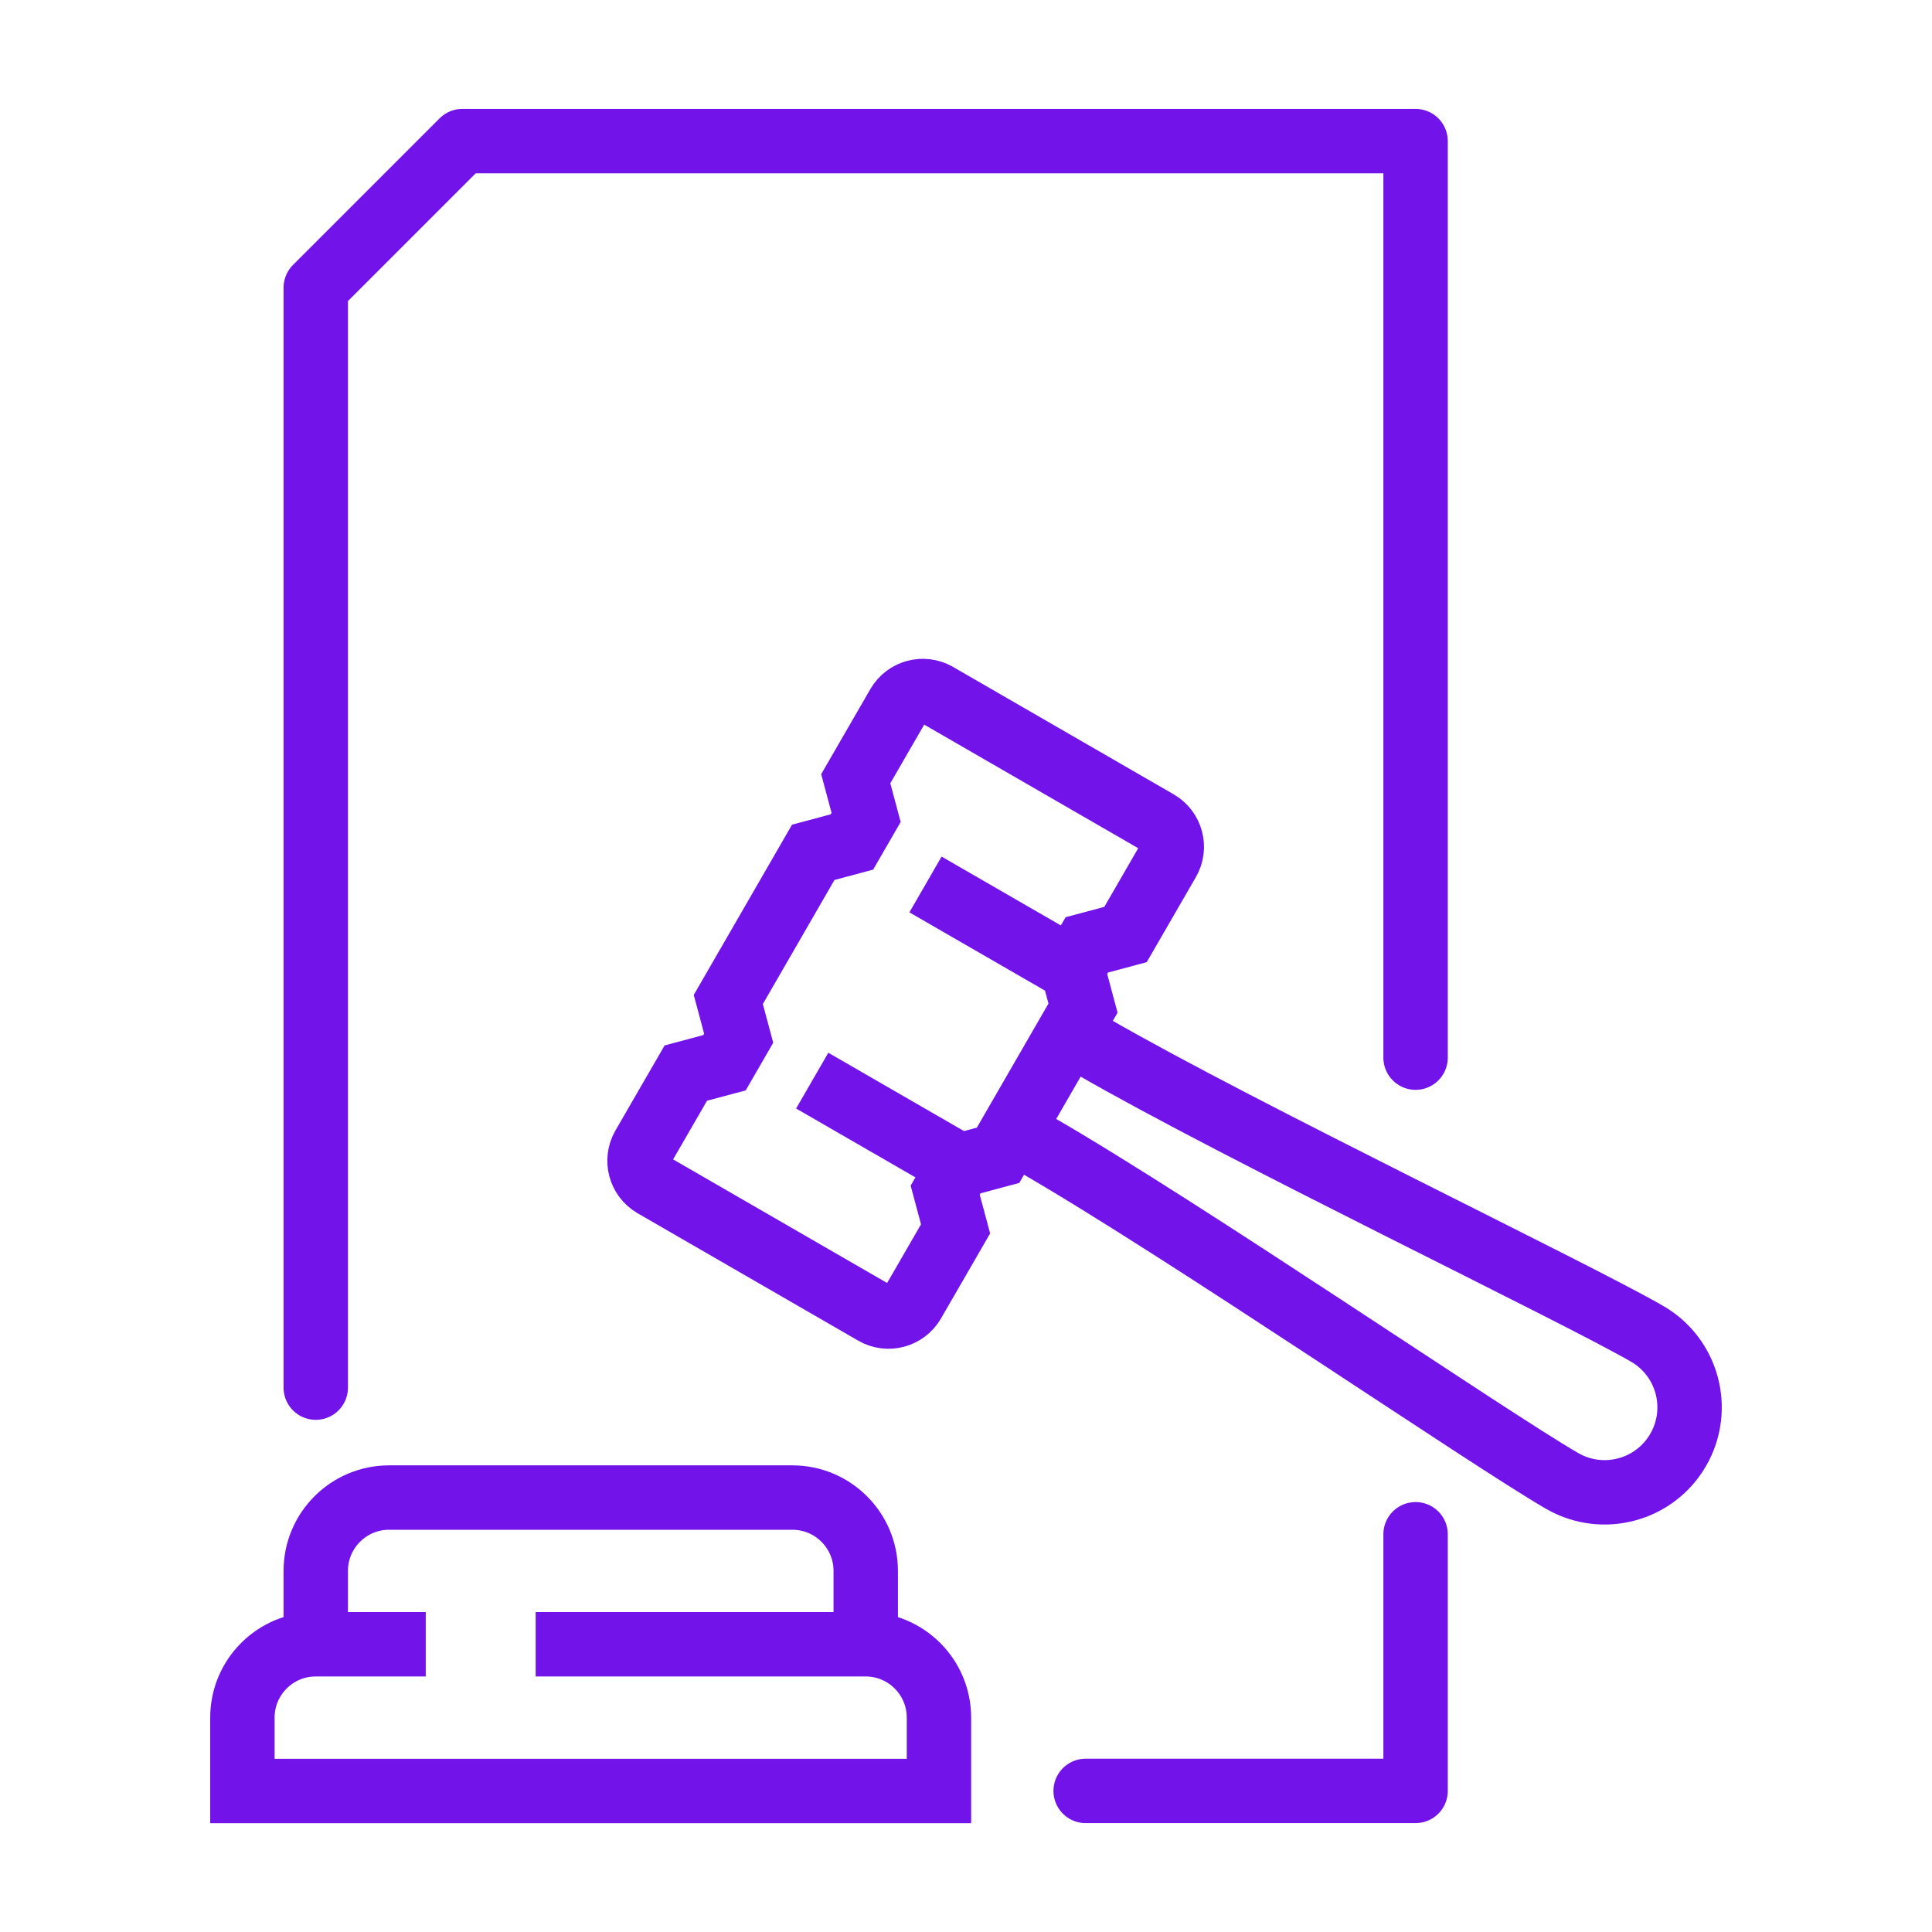
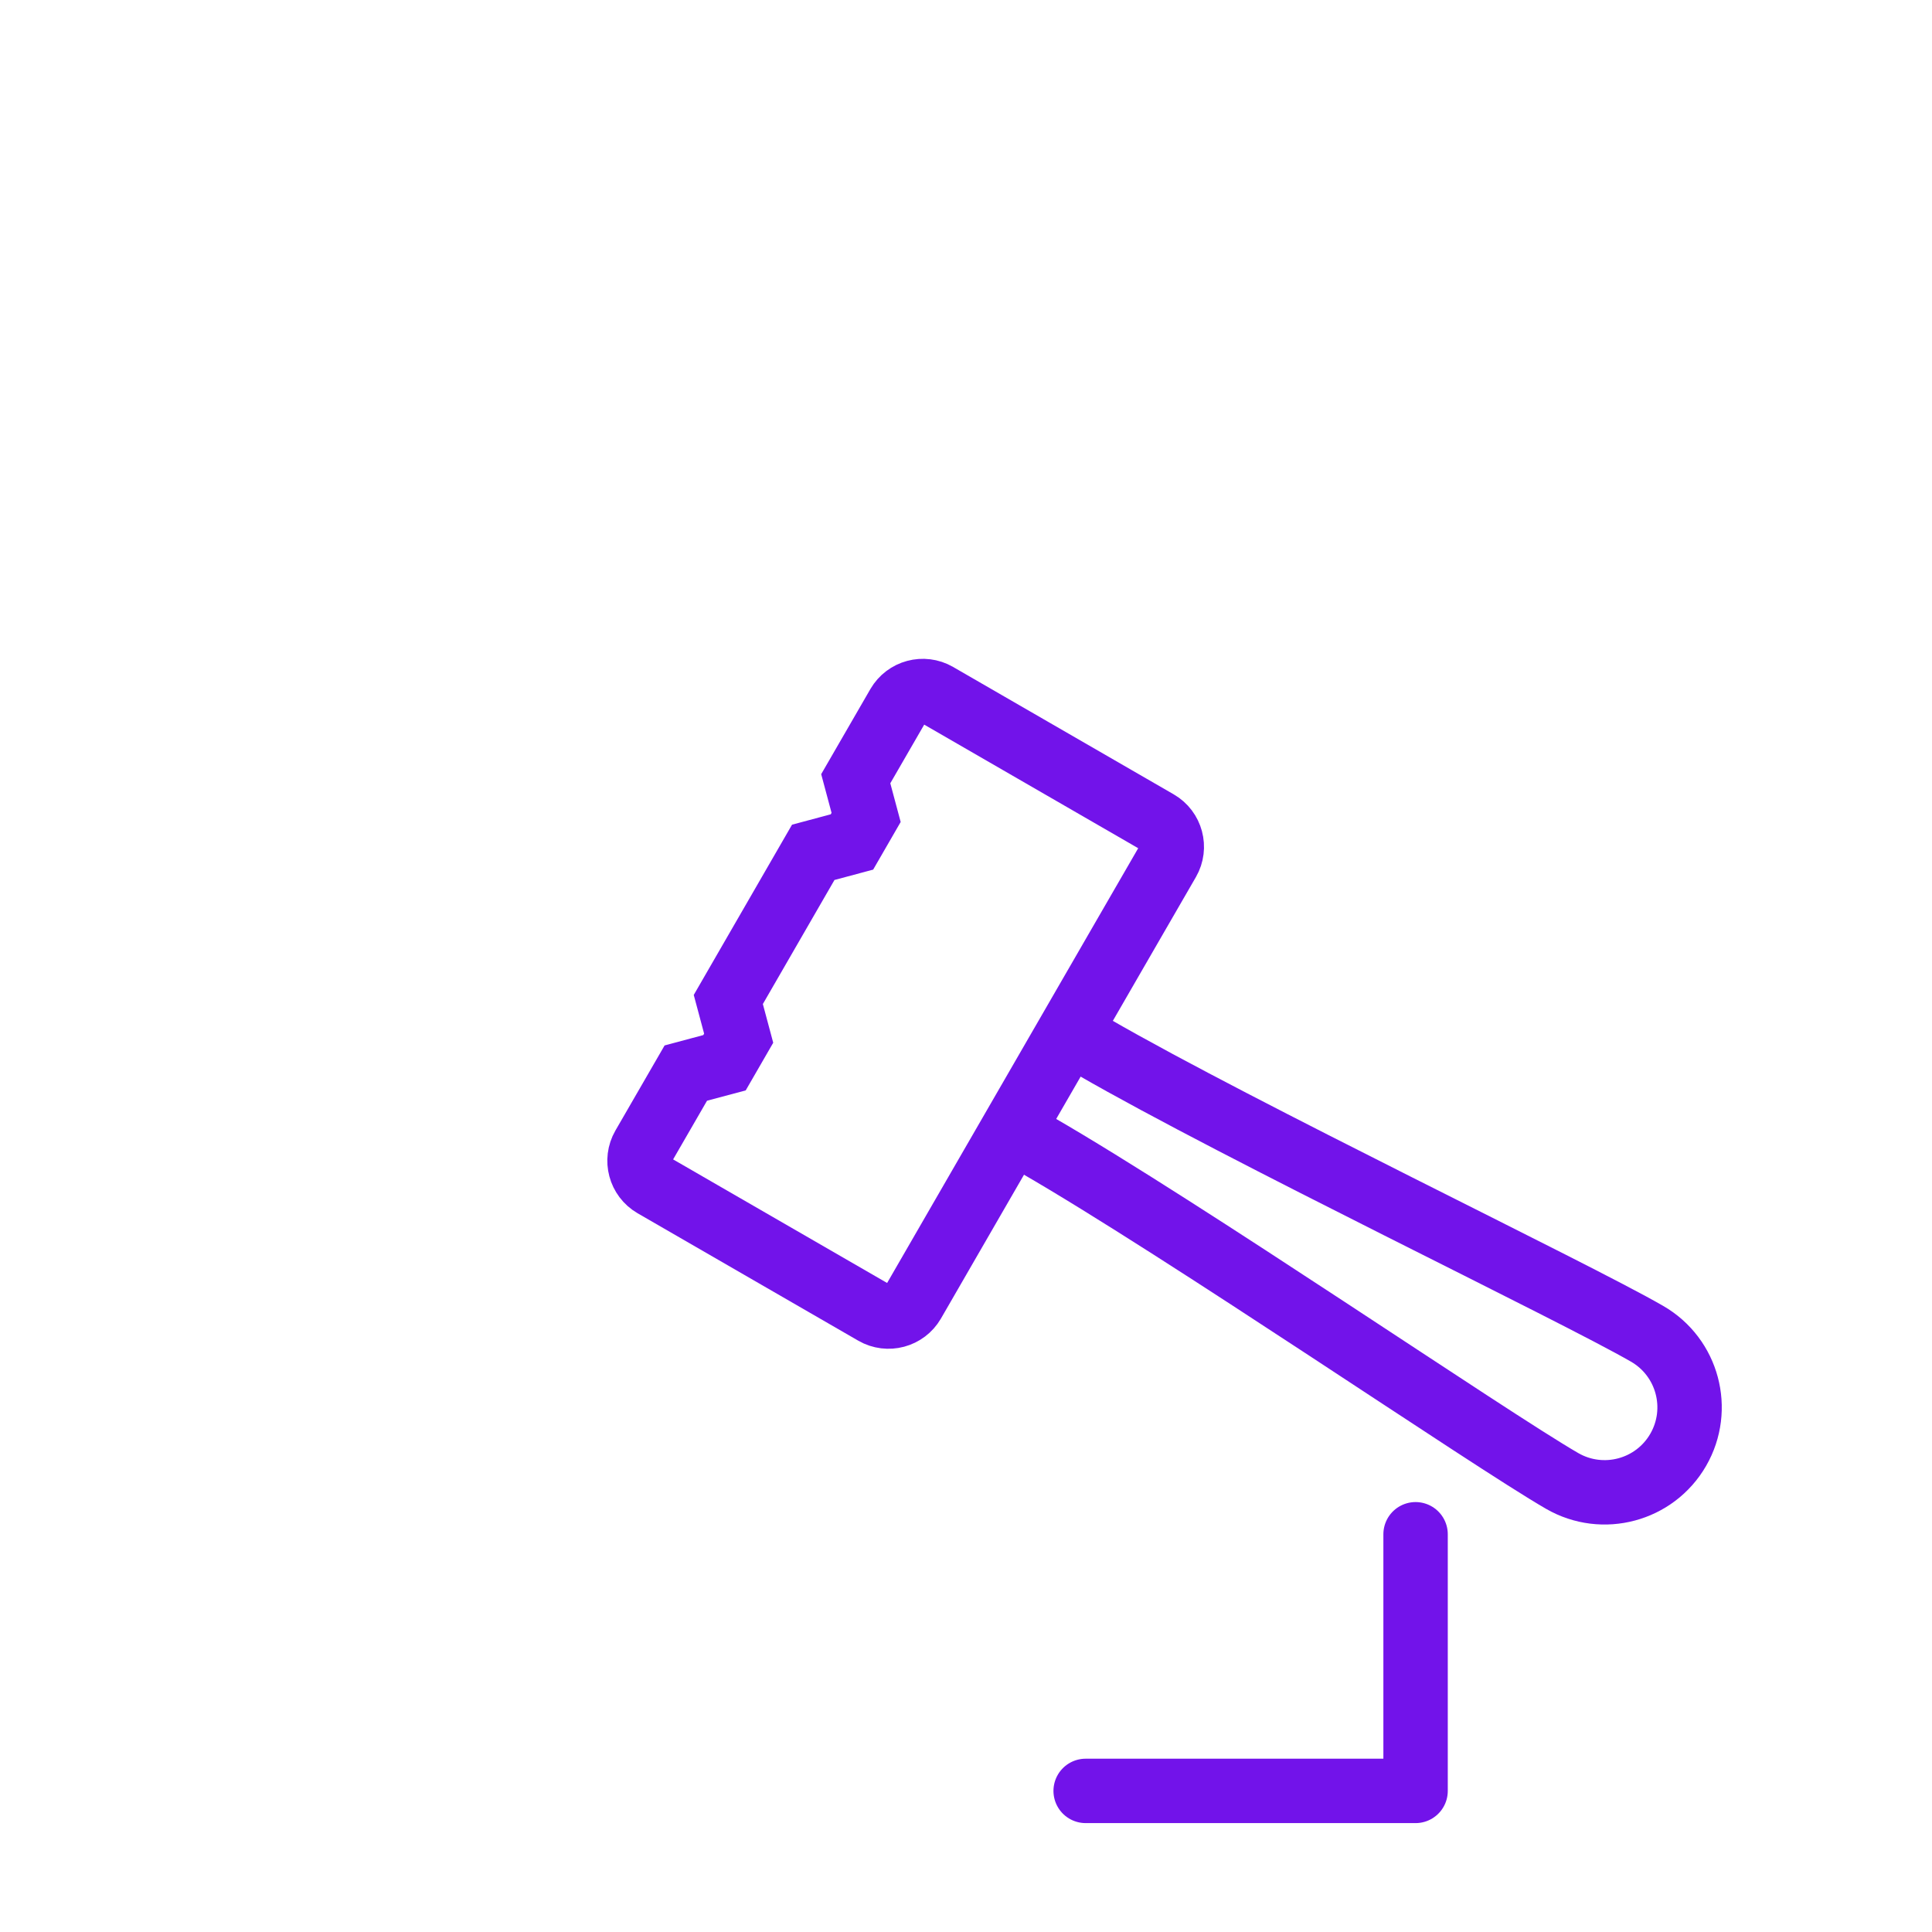
<svg xmlns="http://www.w3.org/2000/svg" id="a" viewBox="0 0 300 300">
  <defs>
    <style>.b{stroke-linecap:round;stroke-linejoin:round;}.b,.c{fill:none;stroke:#7213ea;stroke-width:10px;}.c{stroke-miterlimit:10;}</style>
  </defs>
-   <path class="c" d="M174.77,145.11l6.6-11.42c1.21-2.1,.49-4.79-1.61-6.01l-34.27-19.79c-2.1-1.21-4.79-.49-6.01,1.61l-6.6,11.42,1.61,6.01-2.2,3.81-6.01,1.61-13.19,22.85,1.61,6.01-2.2,3.81-6.01,1.61-6.6,11.42c-1.21,2.1-.49,4.79,1.61,6.01l34.27,19.79c2.1,1.21,4.79,.49,6.01-1.61l6.6-11.42-1.61-6.01,2.2-3.81,6.01-1.61,13.19-22.85-1.61-6.01,2.2-3.81,6.01-1.61Z" />
+   <path class="c" d="M174.77,145.11l6.6-11.42c1.21-2.1,.49-4.79-1.61-6.01l-34.27-19.79c-2.1-1.21-4.79-.49-6.01,1.61l-6.6,11.42,1.61,6.01-2.2,3.81-6.01,1.61-13.19,22.85,1.61,6.01-2.2,3.81-6.01,1.61-6.6,11.42c-1.21,2.1-.49,4.79,1.61,6.01l34.27,19.79c2.1,1.21,4.79,.49,6.01-1.61Z" />
  <path class="c" d="M157.18,175.58l3.81,2.2c22.85,13.19,70.15,45.58,81.58,52.18,6.31,3.64,14.38,1.48,18.02-4.83,3.64-6.31,1.48-14.38-4.83-18.02-11.42-6.6-63.13-31.37-85.98-44.56l-3.81-2.2" />
-   <line class="c" x1="143.71" y1="137.34" x2="166.56" y2="150.53" />
-   <line class="c" x1="126.12" y1="167.8" x2="148.97" y2="180.99" />
-   <path class="c" d="M66.11,255.32h-17.08c-6.29,0-11.39,5.1-11.39,11.39v11.39h108.16v-11.39c0-6.29-5.1-11.39-11.39-11.39h-51.23" />
-   <path class="c" d="M49.03,255.32v-11.39c0-6.29,5.1-11.39,11.39-11.39h62.62c6.29,0,11.39,5.1,11.39,11.39v11.39" />
-   <polyline class="b" points="219.81 164.23 219.81 21.91 71.8 21.91 49.03 44.68 49.03 215.47" />
  <polyline class="b" points="168.58 278.09 219.81 278.09 219.81 238.24" />
</svg>